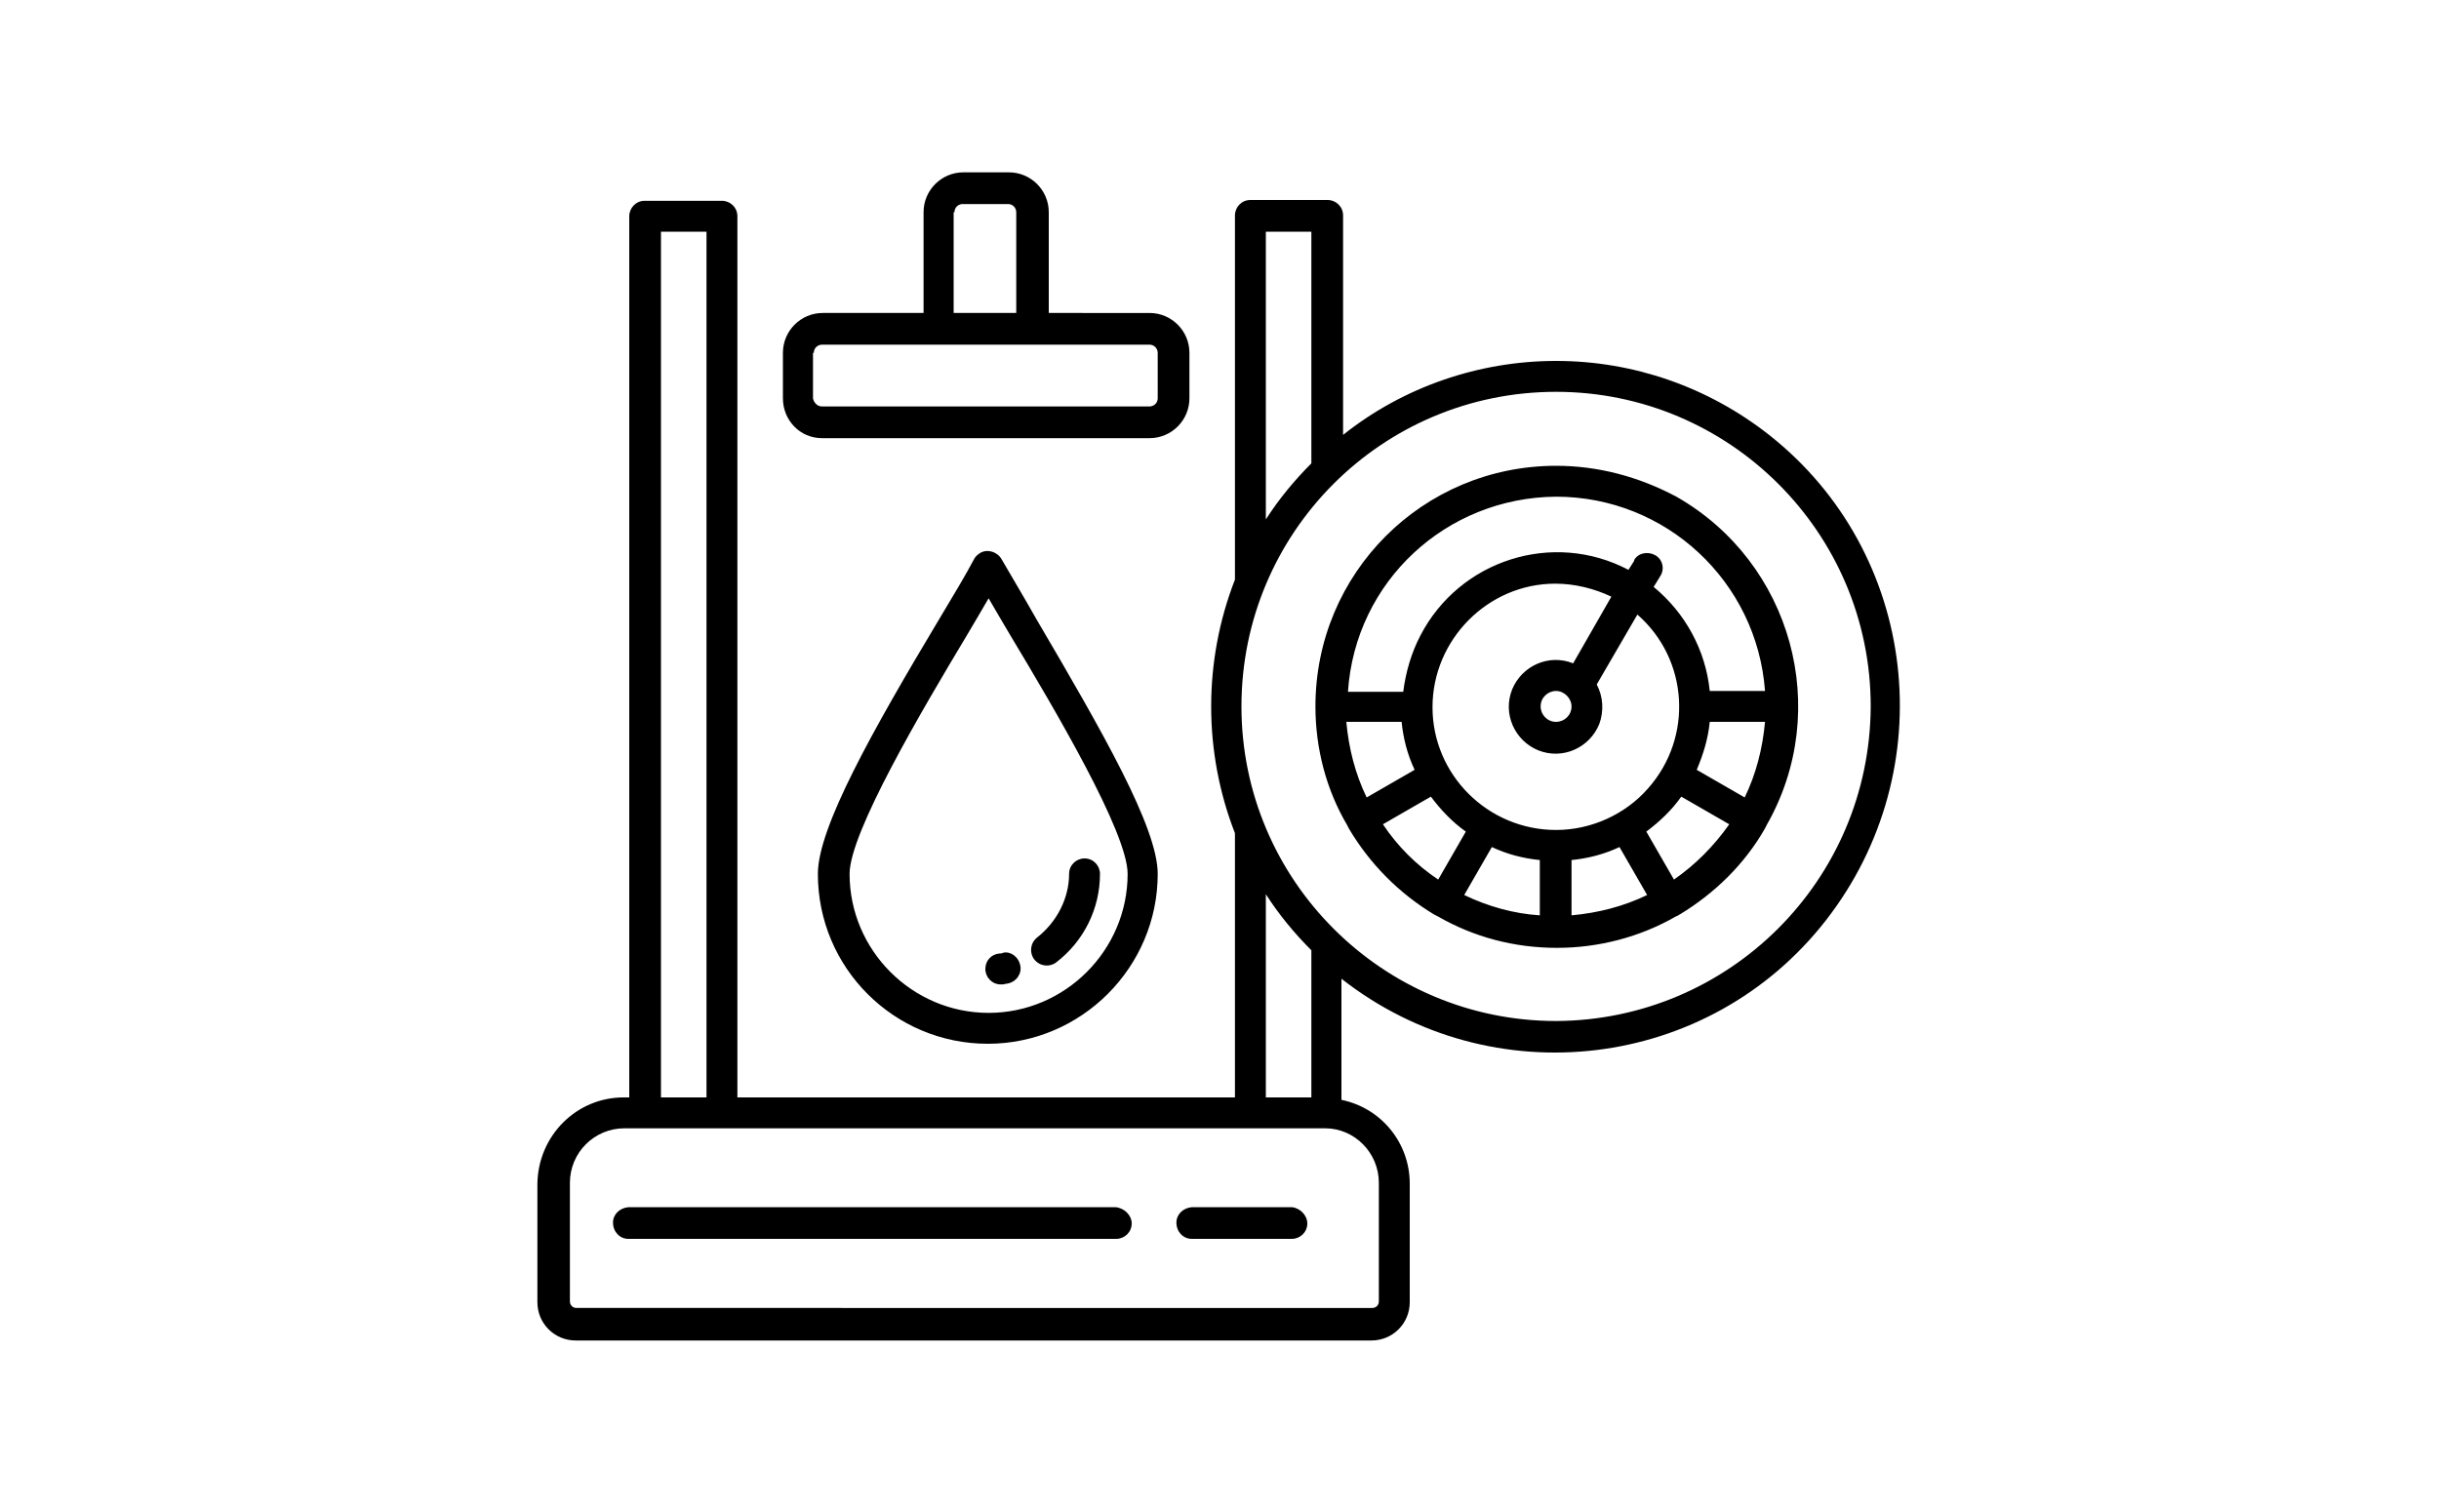
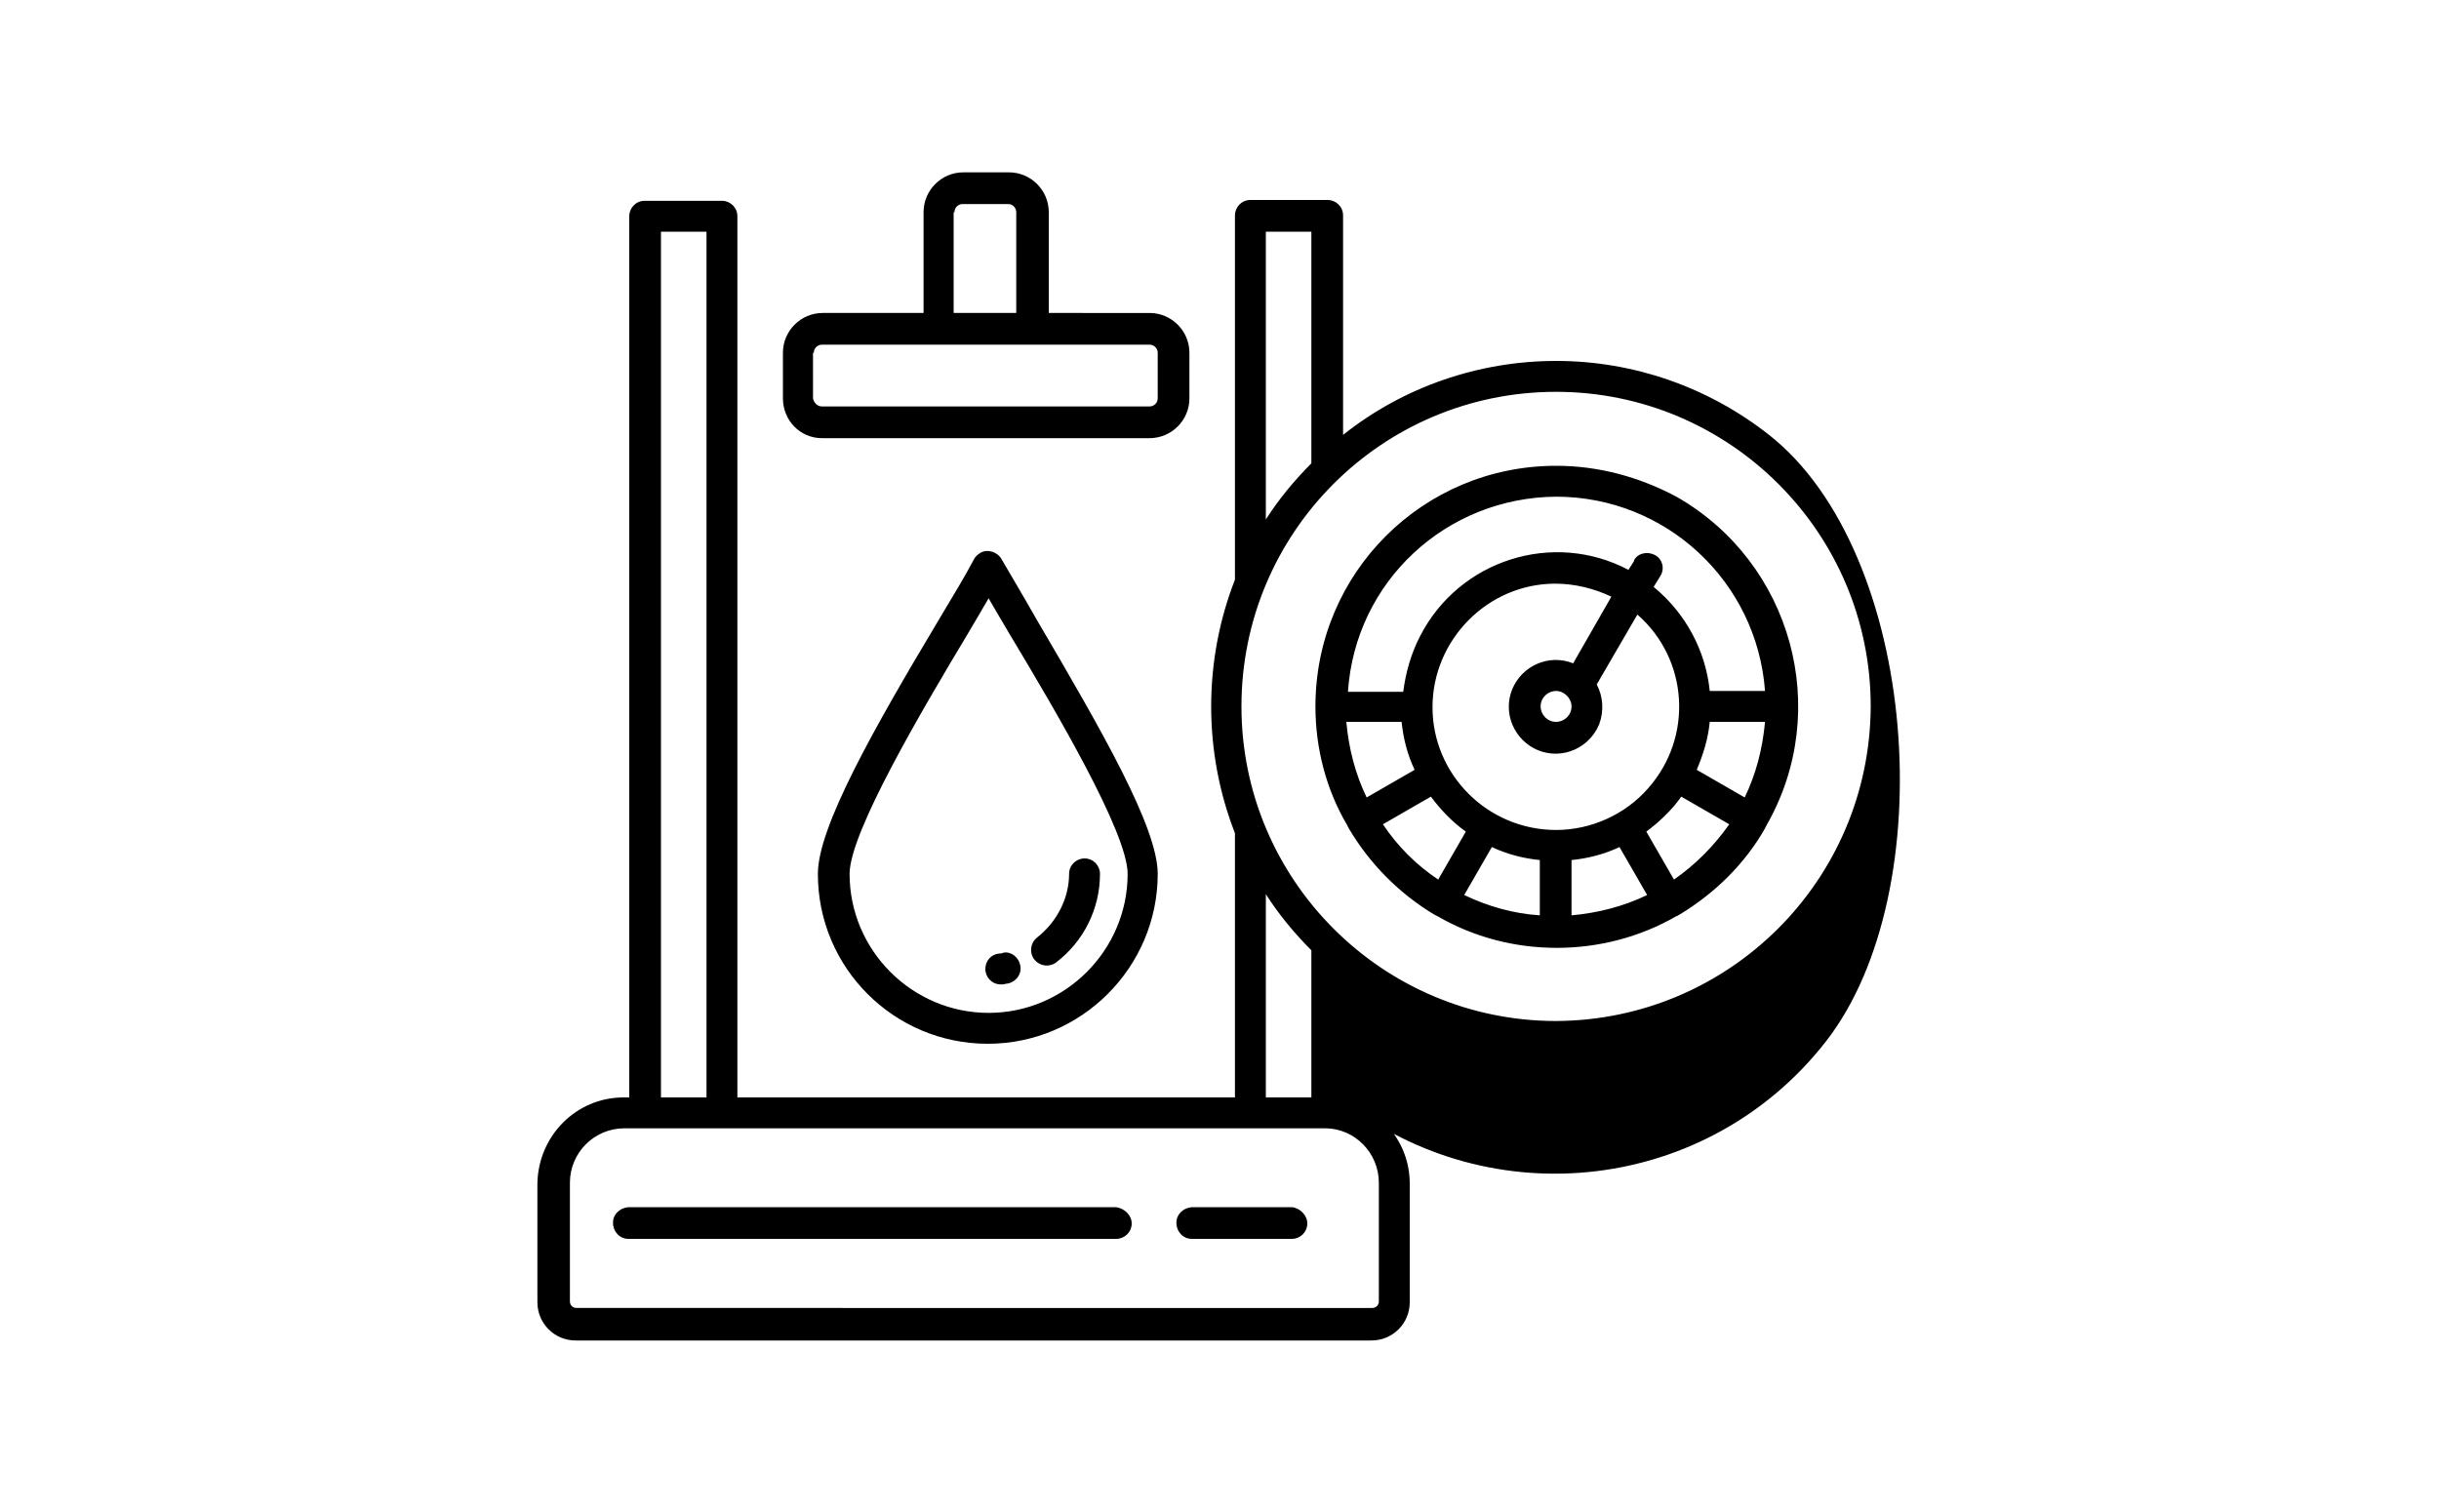
<svg xmlns="http://www.w3.org/2000/svg" version="1.0" id="Слой_1" x="0px" y="0px" viewBox="0 0 300 186" style="enable-background:new 0 0 300 186;" xml:space="preserve">
  <g>
-     <path d="M123.2,68.8c-0.5-0.9-1.7-1.3-2.6-0.8c-0.3,0.2-0.6,0.4-0.8,0.8c-1,1.9-2.5,4.4-4.3,7.4c-8.2,13.7-14.9,25.6-14.9,31.3   c0,11.6,9.4,20.9,20.9,20.9s20.9-9.4,20.9-20.9c0-5.7-6.8-17.5-14.9-31.3C125.8,73.2,124.3,70.7,123.2,68.8z M121.6,124.6   c-9.4,0-17.1-7.7-17.1-17.1c0-5.1,9-20.3,14.4-29.3c1-1.7,1.9-3.2,2.7-4.6c0.8,1.4,1.7,2.9,2.7,4.6c5.4,9,14.4,24.2,14.4,29.3   C138.7,116.9,131,124.6,121.6,124.6L121.6,124.6z M127.2,118c-0.6-0.8-0.5-2,0.4-2.7c0,0,0,0,0,0c2.4-1.9,3.9-4.8,3.9-7.8   c0-1.1,0.9-1.9,1.9-1.9l0,0c1.1,0,1.9,0.9,1.9,1.9c0,0,0,0,0,0c0,4.3-2,8.3-5.4,10.9C129.1,119,127.9,118.9,127.2,118   C127.2,118,127.2,118,127.2,118L127.2,118z M125.5,118.8c0.2,1-0.5,2-1.6,2.2c-0.2,0-0.4,0.1-0.6,0.1c-0.1,0-0.2,0-0.2,0   c-1.1,0-1.9-0.9-1.9-1.9c0-1,0.7-1.8,1.7-1.9c0.2,0,0.3,0,0.5-0.1C124.3,117,125.3,117.7,125.5,118.8L125.5,118.8z M101.1,53.9   h40.3c2.7,0,4.9-2.2,4.9-4.9v-5.6c0-2.7-2.2-4.9-4.9-4.9H129V26.1c0-2.7-2.2-4.9-4.9-4.9h-5.6c-2.7,0-4.9,2.2-4.9,4.9v12.4h-12.4   c-2.7,0-4.9,2.2-4.9,4.9V49C96.3,51.7,98.4,53.9,101.1,53.9L101.1,53.9z M117.4,26.1c0-0.6,0.5-1,1-1h5.6c0.6,0,1,0.5,1,1v12.4   h-7.7V26.1z M100.1,43.4c0-0.6,0.5-1,1-1h40.3c0.6,0,1,0.5,1,1V49c0,0.6-0.5,1-1,1h-40.3c-0.6,0-1-0.5-1.1-1V43.4z M160.8,150.5   c0,1.1-0.9,1.9-1.9,1.9h-12.3c-1.1,0-1.9-0.9-1.9-2c0-1,0.8-1.8,1.9-1.9h12.3C159.9,148.6,160.8,149.5,160.8,150.5z M139.2,150.5   c0,1.1-0.9,1.9-1.9,1.9H77.3c-1.1,0-1.9-0.9-1.9-2c0-1,0.8-1.8,1.9-1.9h59.9C138.3,148.6,139.2,149.5,139.2,150.5z M191.4,57.3   c-16.4,0-29.6,13.2-29.6,29.6c0,5.1,1.3,10.2,3.9,14.6c0,0.1,0.1,0.1,0.1,0.2c0,0.1,0.1,0.1,0.1,0.2c2.6,4.4,6.2,8,10.5,10.6   c0.1,0,0.1,0.1,0.2,0.1c0.1,0,0.1,0.1,0.2,0.1c4.5,2.6,9.5,3.9,14.7,3.9l0,0c5.1,0,10.2-1.3,14.7-3.9c0.1,0,0.1,0,0.2-0.1   c0.1,0,0.1-0.1,0.2-0.1c4.3-2.6,8-6.2,10.5-10.6c0-0.1,0.1-0.1,0.1-0.2c0-0.1,0.1-0.1,0.1-0.2c8.1-14.2,3.1-32.3-11.1-40.4   C201.5,58.6,196.5,57.3,191.4,57.3z M191.4,61.1c13.5,0,24.7,10.4,25.7,23.9h-6.8c-0.5-5-3-9.6-6.9-12.8l0.8-1.3   c0.6-0.9,0.3-2.1-0.6-2.6s-2.1-0.3-2.6,0.6c0,0,0,0.1,0,0.1l-0.7,1.1c-9.3-4.9-20.8-1.2-25.6,8.1c-1.1,2.1-1.8,4.5-2.1,6.9h-6.8   C166.7,71.5,177.9,61.2,191.4,61.1L191.4,61.1z M214.6,98.1l-5.9-3.4c0.8-1.9,1.4-3.8,1.6-5.9h6.8C216.8,92.1,216,95.2,214.6,98.1z    M189.4,105.8v6.8c-3.2-0.2-6.4-1.1-9.3-2.5l3.4-5.9C185.4,105.1,187.4,105.6,189.4,105.8z M193.3,105.8c2-0.2,4-0.7,5.9-1.6   l3.4,5.9c-2.9,1.4-6,2.2-9.3,2.5L193.3,105.8z M191.4,102.1c-8.4,0-15.2-6.8-15.2-15.1s6.8-15.2,15.1-15.2c2.4,0,4.8,0.6,6.9,1.6   l-4.7,8.2c-3-1.2-6.3,0.3-7.5,3.2c-1.2,3,0.3,6.3,3.2,7.5c3,1.2,6.3-0.3,7.5-3.2c0.6-1.6,0.5-3.4-0.3-4.9l5-8.6   c6.3,5.5,6.9,15.1,1.3,21.4C199.9,100.2,195.7,102.1,191.4,102.1L191.4,102.1z M165.6,88.8h6.8c0.2,2,0.7,4,1.6,5.9l-5.9,3.4   C166.7,95.2,165.9,92.1,165.6,88.8L165.6,88.8z M193.3,86.9c0,1.1-0.9,1.9-1.9,1.9c-1.1,0-1.9-0.9-1.9-1.9c0-1.1,0.9-1.9,1.9-1.9   c0,0,0,0,0,0C192.4,85,193.3,85.9,193.3,86.9L193.3,86.9z M170.1,101.4L176,98c1.2,1.6,2.6,3.1,4.3,4.3l-3.4,5.9   C174.2,106.4,171.9,104.1,170.1,101.4z M205.9,108.2l-3.4-5.9c1.6-1.2,3.1-2.6,4.3-4.3l5.9,3.4   C210.8,104.1,208.5,106.4,205.9,108.2z M191.4,44.4c-9.5,0-18.8,3.2-26.2,9.1v-27c0-1.1-0.9-1.9-1.9-1.9h-9.5   c-1.1,0-1.9,0.9-1.9,1.9v44.8c-3.9,10-3.9,21.2,0,31.2V135H90.7V26.6c0-1.1-0.9-1.9-1.9-1.9l0,0h-9.5c-1.1,0-1.9,0.9-1.9,1.9V135   h-0.7c-5.8,0-10.5,4.7-10.6,10.6v14.6c0,2.6,2.1,4.7,4.7,4.7h97.9c2.6,0,4.7-2.1,4.7-4.7v-14.6c0-5-3.5-9.3-8.4-10.3v-14.9   c18.5,14.5,45.2,11.3,59.6-7.2S236,68,217.6,53.5C210.1,47.6,200.9,44.4,191.4,44.4z M155.7,28.5h5.6v28.5c-2.1,2.1-4,4.4-5.6,6.9   V28.5z M155.7,110c1.6,2.5,3.5,4.8,5.6,6.9V135h-5.6V110z M81.3,28.5h5.6V135h-5.6L81.3,28.5z M169.6,145.5v14.6   c0,0.5-0.4,0.8-0.8,0.8H70.9c-0.5,0-0.8-0.4-0.8-0.8v-14.6c0-3.7,3-6.7,6.7-6.7h86.2C166.6,138.8,169.6,141.8,169.6,145.5z    M191.4,125.6c-21.3,0-38.7-17.3-38.7-38.7s17.3-38.7,38.7-38.7c21.3,0,38.7,17.3,38.7,38.7C230,108.3,212.7,125.5,191.4,125.6z" />
+     <path d="M123.2,68.8c-0.5-0.9-1.7-1.3-2.6-0.8c-0.3,0.2-0.6,0.4-0.8,0.8c-1,1.9-2.5,4.4-4.3,7.4c-8.2,13.7-14.9,25.6-14.9,31.3   c0,11.6,9.4,20.9,20.9,20.9s20.9-9.4,20.9-20.9c0-5.7-6.8-17.5-14.9-31.3C125.8,73.2,124.3,70.7,123.2,68.8z M121.6,124.6   c-9.4,0-17.1-7.7-17.1-17.1c0-5.1,9-20.3,14.4-29.3c1-1.7,1.9-3.2,2.7-4.6c0.8,1.4,1.7,2.9,2.7,4.6c5.4,9,14.4,24.2,14.4,29.3   C138.7,116.9,131,124.6,121.6,124.6L121.6,124.6z M127.2,118c-0.6-0.8-0.5-2,0.4-2.7c0,0,0,0,0,0c2.4-1.9,3.9-4.8,3.9-7.8   c0-1.1,0.9-1.9,1.9-1.9l0,0c1.1,0,1.9,0.9,1.9,1.9c0,0,0,0,0,0c0,4.3-2,8.3-5.4,10.9C129.1,119,127.9,118.9,127.2,118   C127.2,118,127.2,118,127.2,118L127.2,118z M125.5,118.8c0.2,1-0.5,2-1.6,2.2c-0.2,0-0.4,0.1-0.6,0.1c-0.1,0-0.2,0-0.2,0   c-1.1,0-1.9-0.9-1.9-1.9c0-1,0.7-1.8,1.7-1.9c0.2,0,0.3,0,0.5-0.1C124.3,117,125.3,117.7,125.5,118.8L125.5,118.8z M101.1,53.9   h40.3c2.7,0,4.9-2.2,4.9-4.9v-5.6c0-2.7-2.2-4.9-4.9-4.9H129V26.1c0-2.7-2.2-4.9-4.9-4.9h-5.6c-2.7,0-4.9,2.2-4.9,4.9v12.4h-12.4   c-2.7,0-4.9,2.2-4.9,4.9V49C96.3,51.7,98.4,53.9,101.1,53.9L101.1,53.9z M117.4,26.1c0-0.6,0.5-1,1-1h5.6c0.6,0,1,0.5,1,1v12.4   h-7.7V26.1z M100.1,43.4c0-0.6,0.5-1,1-1h40.3c0.6,0,1,0.5,1,1V49c0,0.6-0.5,1-1,1h-40.3c-0.6,0-1-0.5-1.1-1V43.4z M160.8,150.5   c0,1.1-0.9,1.9-1.9,1.9h-12.3c-1.1,0-1.9-0.9-1.9-2c0-1,0.8-1.8,1.9-1.9h12.3C159.9,148.6,160.8,149.5,160.8,150.5z M139.2,150.5   c0,1.1-0.9,1.9-1.9,1.9H77.3c-1.1,0-1.9-0.9-1.9-2c0-1,0.8-1.8,1.9-1.9h59.9C138.3,148.6,139.2,149.5,139.2,150.5z M191.4,57.3   c-16.4,0-29.6,13.2-29.6,29.6c0,5.1,1.3,10.2,3.9,14.6c0,0.1,0.1,0.1,0.1,0.2c0,0.1,0.1,0.1,0.1,0.2c2.6,4.4,6.2,8,10.5,10.6   c0.1,0,0.1,0.1,0.2,0.1c0.1,0,0.1,0.1,0.2,0.1c4.5,2.6,9.5,3.9,14.7,3.9l0,0c5.1,0,10.2-1.3,14.7-3.9c0.1,0,0.1,0,0.2-0.1   c0.1,0,0.1-0.1,0.2-0.1c4.3-2.6,8-6.2,10.5-10.6c0-0.1,0.1-0.1,0.1-0.2c0-0.1,0.1-0.1,0.1-0.2c8.1-14.2,3.1-32.3-11.1-40.4   C201.5,58.6,196.5,57.3,191.4,57.3z M191.4,61.1c13.5,0,24.7,10.4,25.7,23.9h-6.8c-0.5-5-3-9.6-6.9-12.8l0.8-1.3   c0.6-0.9,0.3-2.1-0.6-2.6s-2.1-0.3-2.6,0.6c0,0,0,0.1,0,0.1l-0.7,1.1c-9.3-4.9-20.8-1.2-25.6,8.1c-1.1,2.1-1.8,4.5-2.1,6.9h-6.8   C166.7,71.5,177.9,61.2,191.4,61.1L191.4,61.1z M214.6,98.1l-5.9-3.4c0.8-1.9,1.4-3.8,1.6-5.9h6.8C216.8,92.1,216,95.2,214.6,98.1z    M189.4,105.8v6.8c-3.2-0.2-6.4-1.1-9.3-2.5l3.4-5.9C185.4,105.1,187.4,105.6,189.4,105.8z M193.3,105.8c2-0.2,4-0.7,5.9-1.6   l3.4,5.9c-2.9,1.4-6,2.2-9.3,2.5L193.3,105.8z M191.4,102.1c-8.4,0-15.2-6.8-15.2-15.1s6.8-15.2,15.1-15.2c2.4,0,4.8,0.6,6.9,1.6   l-4.7,8.2c-3-1.2-6.3,0.3-7.5,3.2c-1.2,3,0.3,6.3,3.2,7.5c3,1.2,6.3-0.3,7.5-3.2c0.6-1.6,0.5-3.4-0.3-4.9l5-8.6   c6.3,5.5,6.9,15.1,1.3,21.4C199.9,100.2,195.7,102.1,191.4,102.1L191.4,102.1z M165.6,88.8h6.8c0.2,2,0.7,4,1.6,5.9l-5.9,3.4   C166.7,95.2,165.9,92.1,165.6,88.8L165.6,88.8z M193.3,86.9c0,1.1-0.9,1.9-1.9,1.9c-1.1,0-1.9-0.9-1.9-1.9c0-1.1,0.9-1.9,1.9-1.9   c0,0,0,0,0,0C192.4,85,193.3,85.9,193.3,86.9L193.3,86.9z M170.1,101.4L176,98c1.2,1.6,2.6,3.1,4.3,4.3l-3.4,5.9   C174.2,106.4,171.9,104.1,170.1,101.4z M205.9,108.2l-3.4-5.9c1.6-1.2,3.1-2.6,4.3-4.3l5.9,3.4   C210.8,104.1,208.5,106.4,205.9,108.2z M191.4,44.4c-9.5,0-18.8,3.2-26.2,9.1v-27c0-1.1-0.9-1.9-1.9-1.9h-9.5   c-1.1,0-1.9,0.9-1.9,1.9v44.8c-3.9,10-3.9,21.2,0,31.2V135H90.7V26.6c0-1.1-0.9-1.9-1.9-1.9l0,0h-9.5c-1.1,0-1.9,0.9-1.9,1.9V135   h-0.7c-5.8,0-10.5,4.7-10.6,10.6v14.6c0,2.6,2.1,4.7,4.7,4.7h97.9c2.6,0,4.7-2.1,4.7-4.7v-14.6c0-5-3.5-9.3-8.4-10.3c18.5,14.5,45.2,11.3,59.6-7.2S236,68,217.6,53.5C210.1,47.6,200.9,44.4,191.4,44.4z M155.7,28.5h5.6v28.5c-2.1,2.1-4,4.4-5.6,6.9   V28.5z M155.7,110c1.6,2.5,3.5,4.8,5.6,6.9V135h-5.6V110z M81.3,28.5h5.6V135h-5.6L81.3,28.5z M169.6,145.5v14.6   c0,0.5-0.4,0.8-0.8,0.8H70.9c-0.5,0-0.8-0.4-0.8-0.8v-14.6c0-3.7,3-6.7,6.7-6.7h86.2C166.6,138.8,169.6,141.8,169.6,145.5z    M191.4,125.6c-21.3,0-38.7-17.3-38.7-38.7s17.3-38.7,38.7-38.7c21.3,0,38.7,17.3,38.7,38.7C230,108.3,212.7,125.5,191.4,125.6z" />
  </g>
</svg>